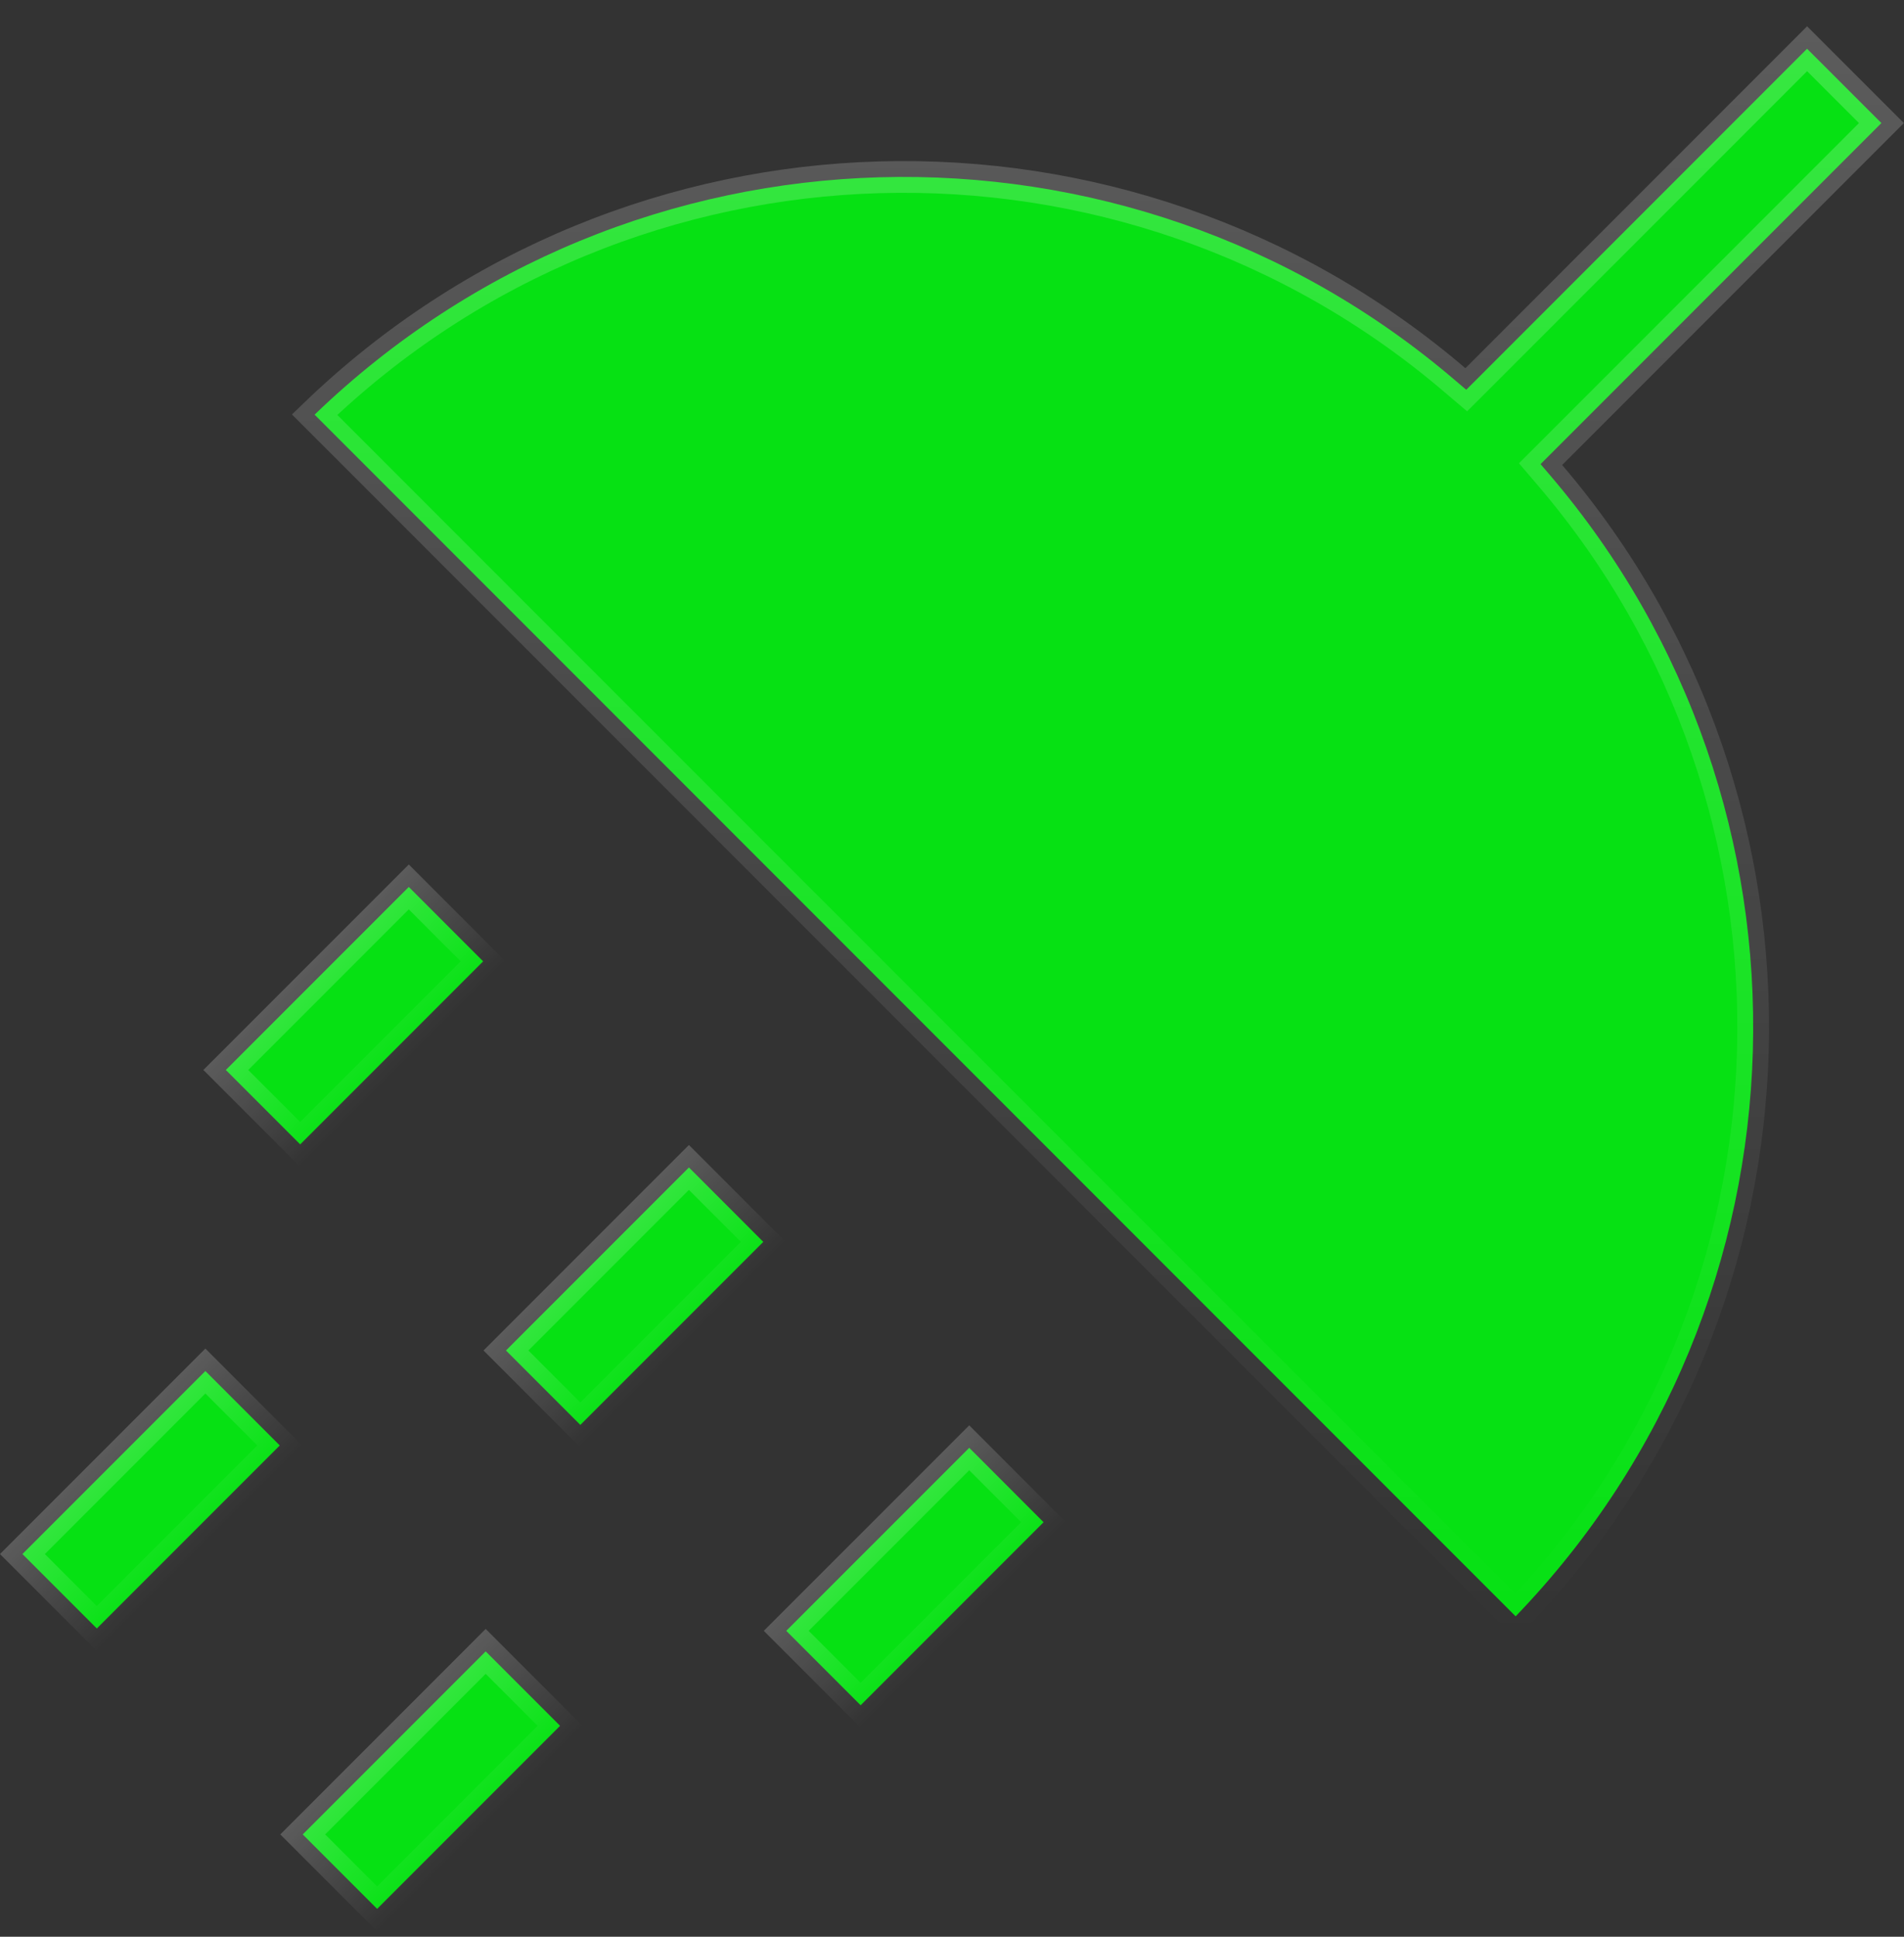
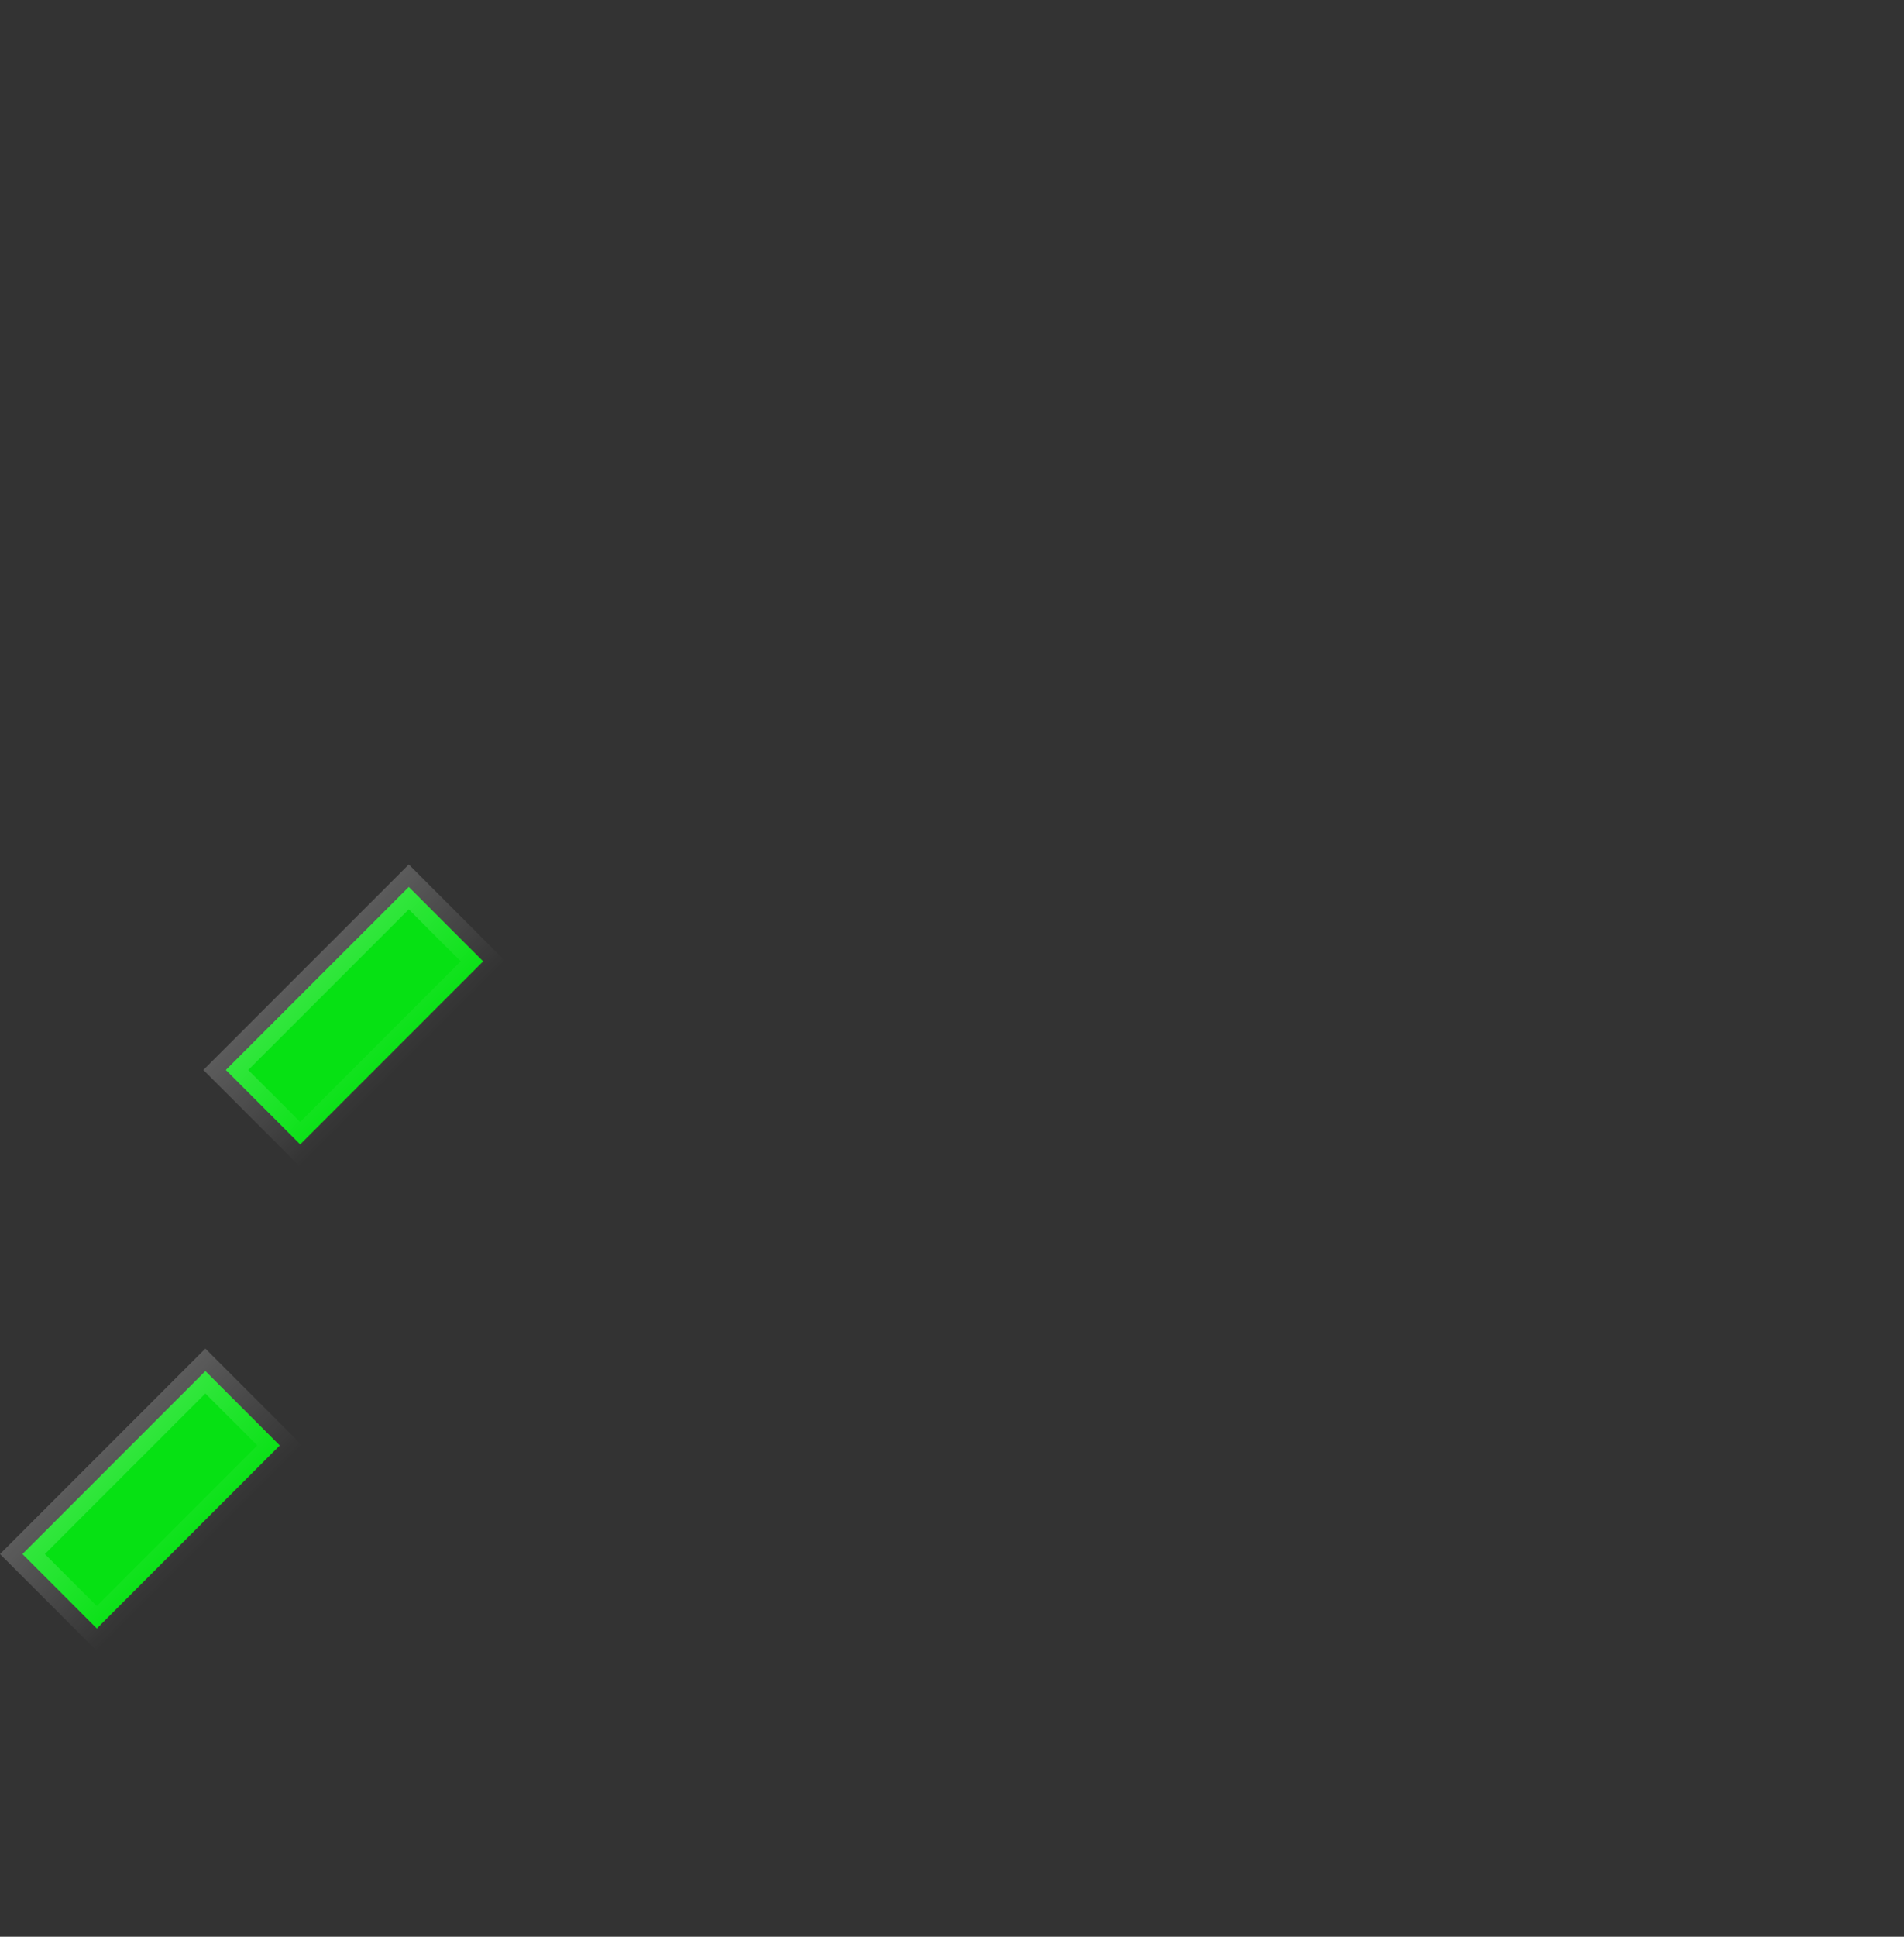
<svg xmlns="http://www.w3.org/2000/svg" width="60" height="61" viewBox="0 0 60 61" fill="none">
  <rect x="0" y="0" width="60" height="61" fill="#333333" stroke="none" />
-   <path d="M59.288 3.876L48.874 14.292L48.547 14.618L48.848 14.97C57.726 25.363 57.37 40.941 47.762 50.908L9.914 13.06C19.882 3.451 35.461 3.092 45.853 11.977L46.205 12.276L46.532 11.95L56.946 1.535L59.288 3.876Z" fill="#06E113" stroke="url(#paint0_linear_4004_37)" />
-   <path d="M21.71 36.77L24.053 39.114L18.288 44.879L15.944 42.535L21.71 36.77Z" fill="#06E113" stroke="url(#paint1_linear_4004_37)" />
-   <path d="M30.543 45.6L32.886 47.944L27.121 53.709L24.777 51.365L30.543 45.6Z" fill="#06E113" stroke="url(#paint2_linear_4004_37)" />
  <path d="M6.472 43.182L8.816 45.526L3.051 51.291L0.707 48.947L6.472 43.182Z" fill="#06E113" stroke="url(#paint3_linear_4004_37)" />
-   <path d="M15.305 52.012L17.649 54.356L11.884 60.121L9.54 57.777L15.305 52.012Z" fill="#06E113" stroke="url(#paint4_linear_4004_37)" />
  <path d="M12.882 27.935L15.225 30.279L9.46 36.044L7.116 33.7L12.882 27.935Z" fill="#06E113" stroke="url(#paint5_linear_4004_37)" />
  <defs>
    <linearGradient id="paint0_linear_4004_37" x1="34.599" y1="0.828" x2="34.599" y2="51.62" gradientUnits="userSpaceOnUse">
      <stop stop-color="white" stop-opacity="0.2" />
      <stop offset="1" stop-color="white" stop-opacity="0" />
    </linearGradient>
    <linearGradient id="paint1_linear_4004_37" x1="18.473" y1="39.299" x2="21.524" y2="42.35" gradientUnits="userSpaceOnUse">
      <stop stop-color="white" stop-opacity="0.2" />
      <stop offset="1" stop-color="white" stop-opacity="0" />
    </linearGradient>
    <linearGradient id="paint2_linear_4004_37" x1="27.306" y1="48.129" x2="30.357" y2="51.18" gradientUnits="userSpaceOnUse">
      <stop stop-color="white" stop-opacity="0.2" />
      <stop offset="1" stop-color="white" stop-opacity="0" />
    </linearGradient>
    <linearGradient id="paint3_linear_4004_37" x1="3.236" y1="45.711" x2="6.287" y2="48.762" gradientUnits="userSpaceOnUse">
      <stop stop-color="white" stop-opacity="0.2" />
      <stop offset="1" stop-color="white" stop-opacity="0" />
    </linearGradient>
    <linearGradient id="paint4_linear_4004_37" x1="12.069" y1="54.541" x2="15.12" y2="57.592" gradientUnits="userSpaceOnUse">
      <stop stop-color="white" stop-opacity="0.2" />
      <stop offset="1" stop-color="white" stop-opacity="0" />
    </linearGradient>
    <linearGradient id="paint5_linear_4004_37" x1="9.645" y1="30.464" x2="12.696" y2="33.515" gradientUnits="userSpaceOnUse">
      <stop stop-color="white" stop-opacity="0.2" />
      <stop offset="1" stop-color="white" stop-opacity="0" />
    </linearGradient>
  </defs>
</svg>